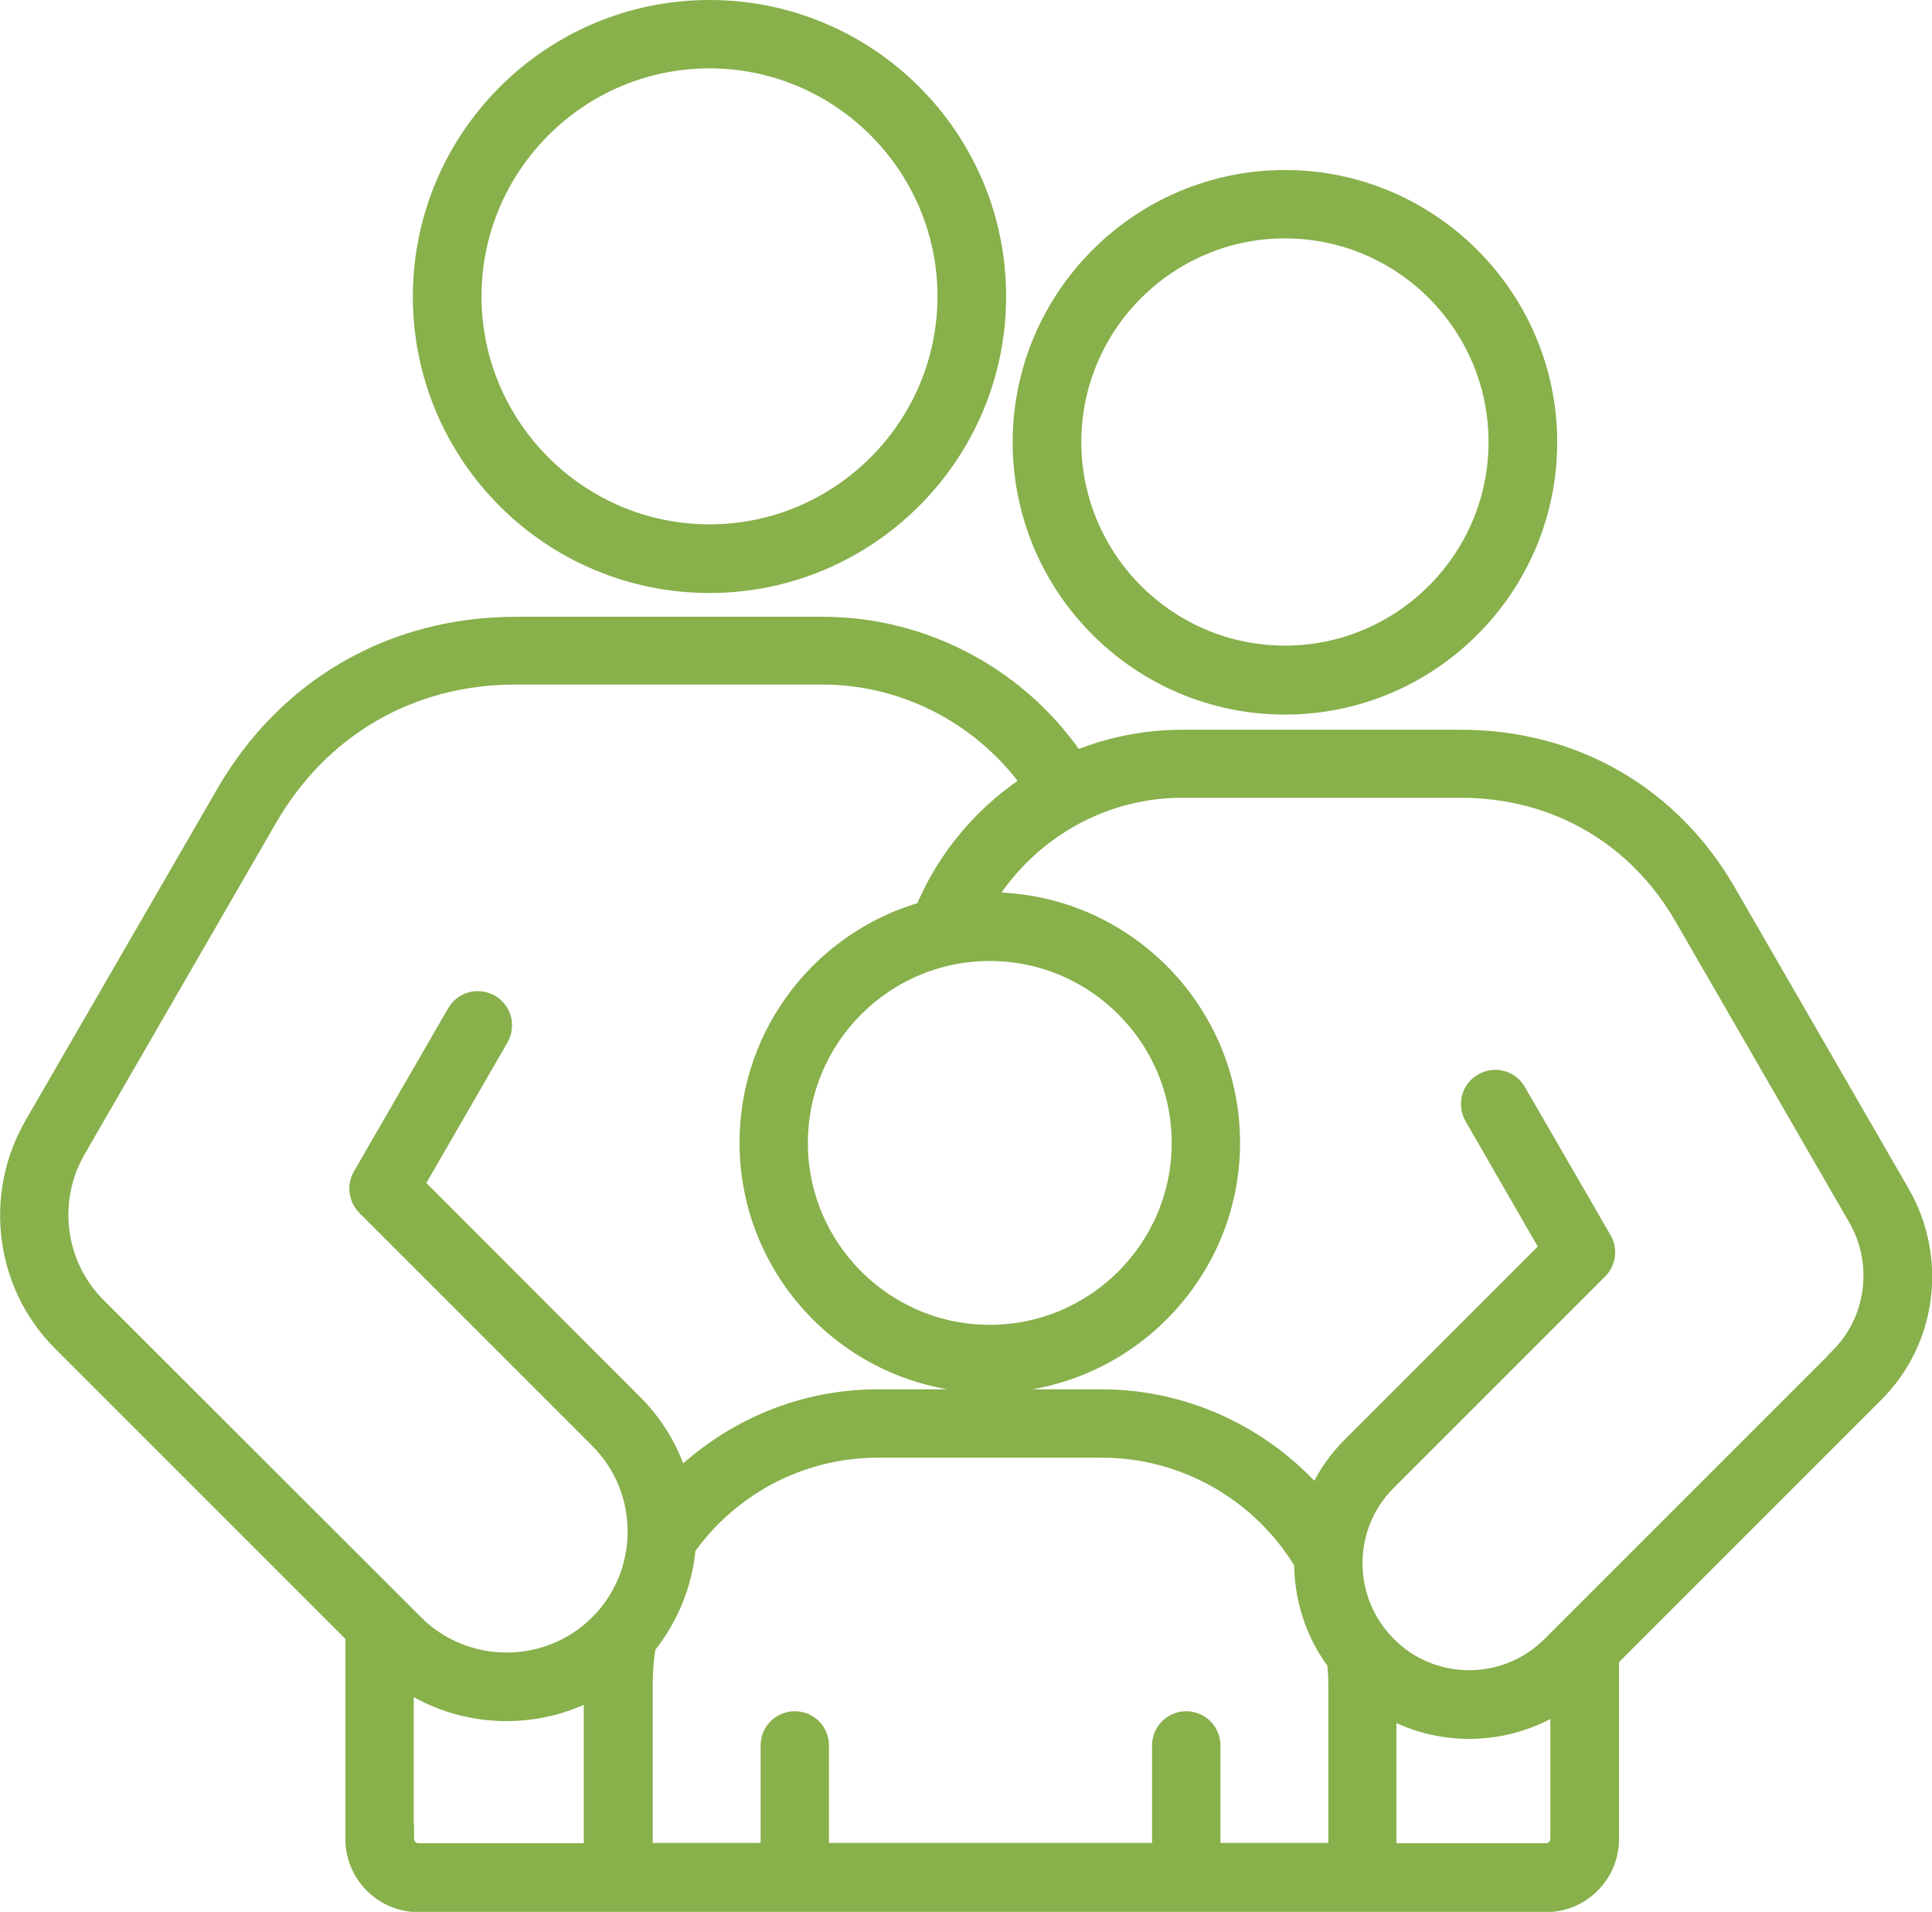
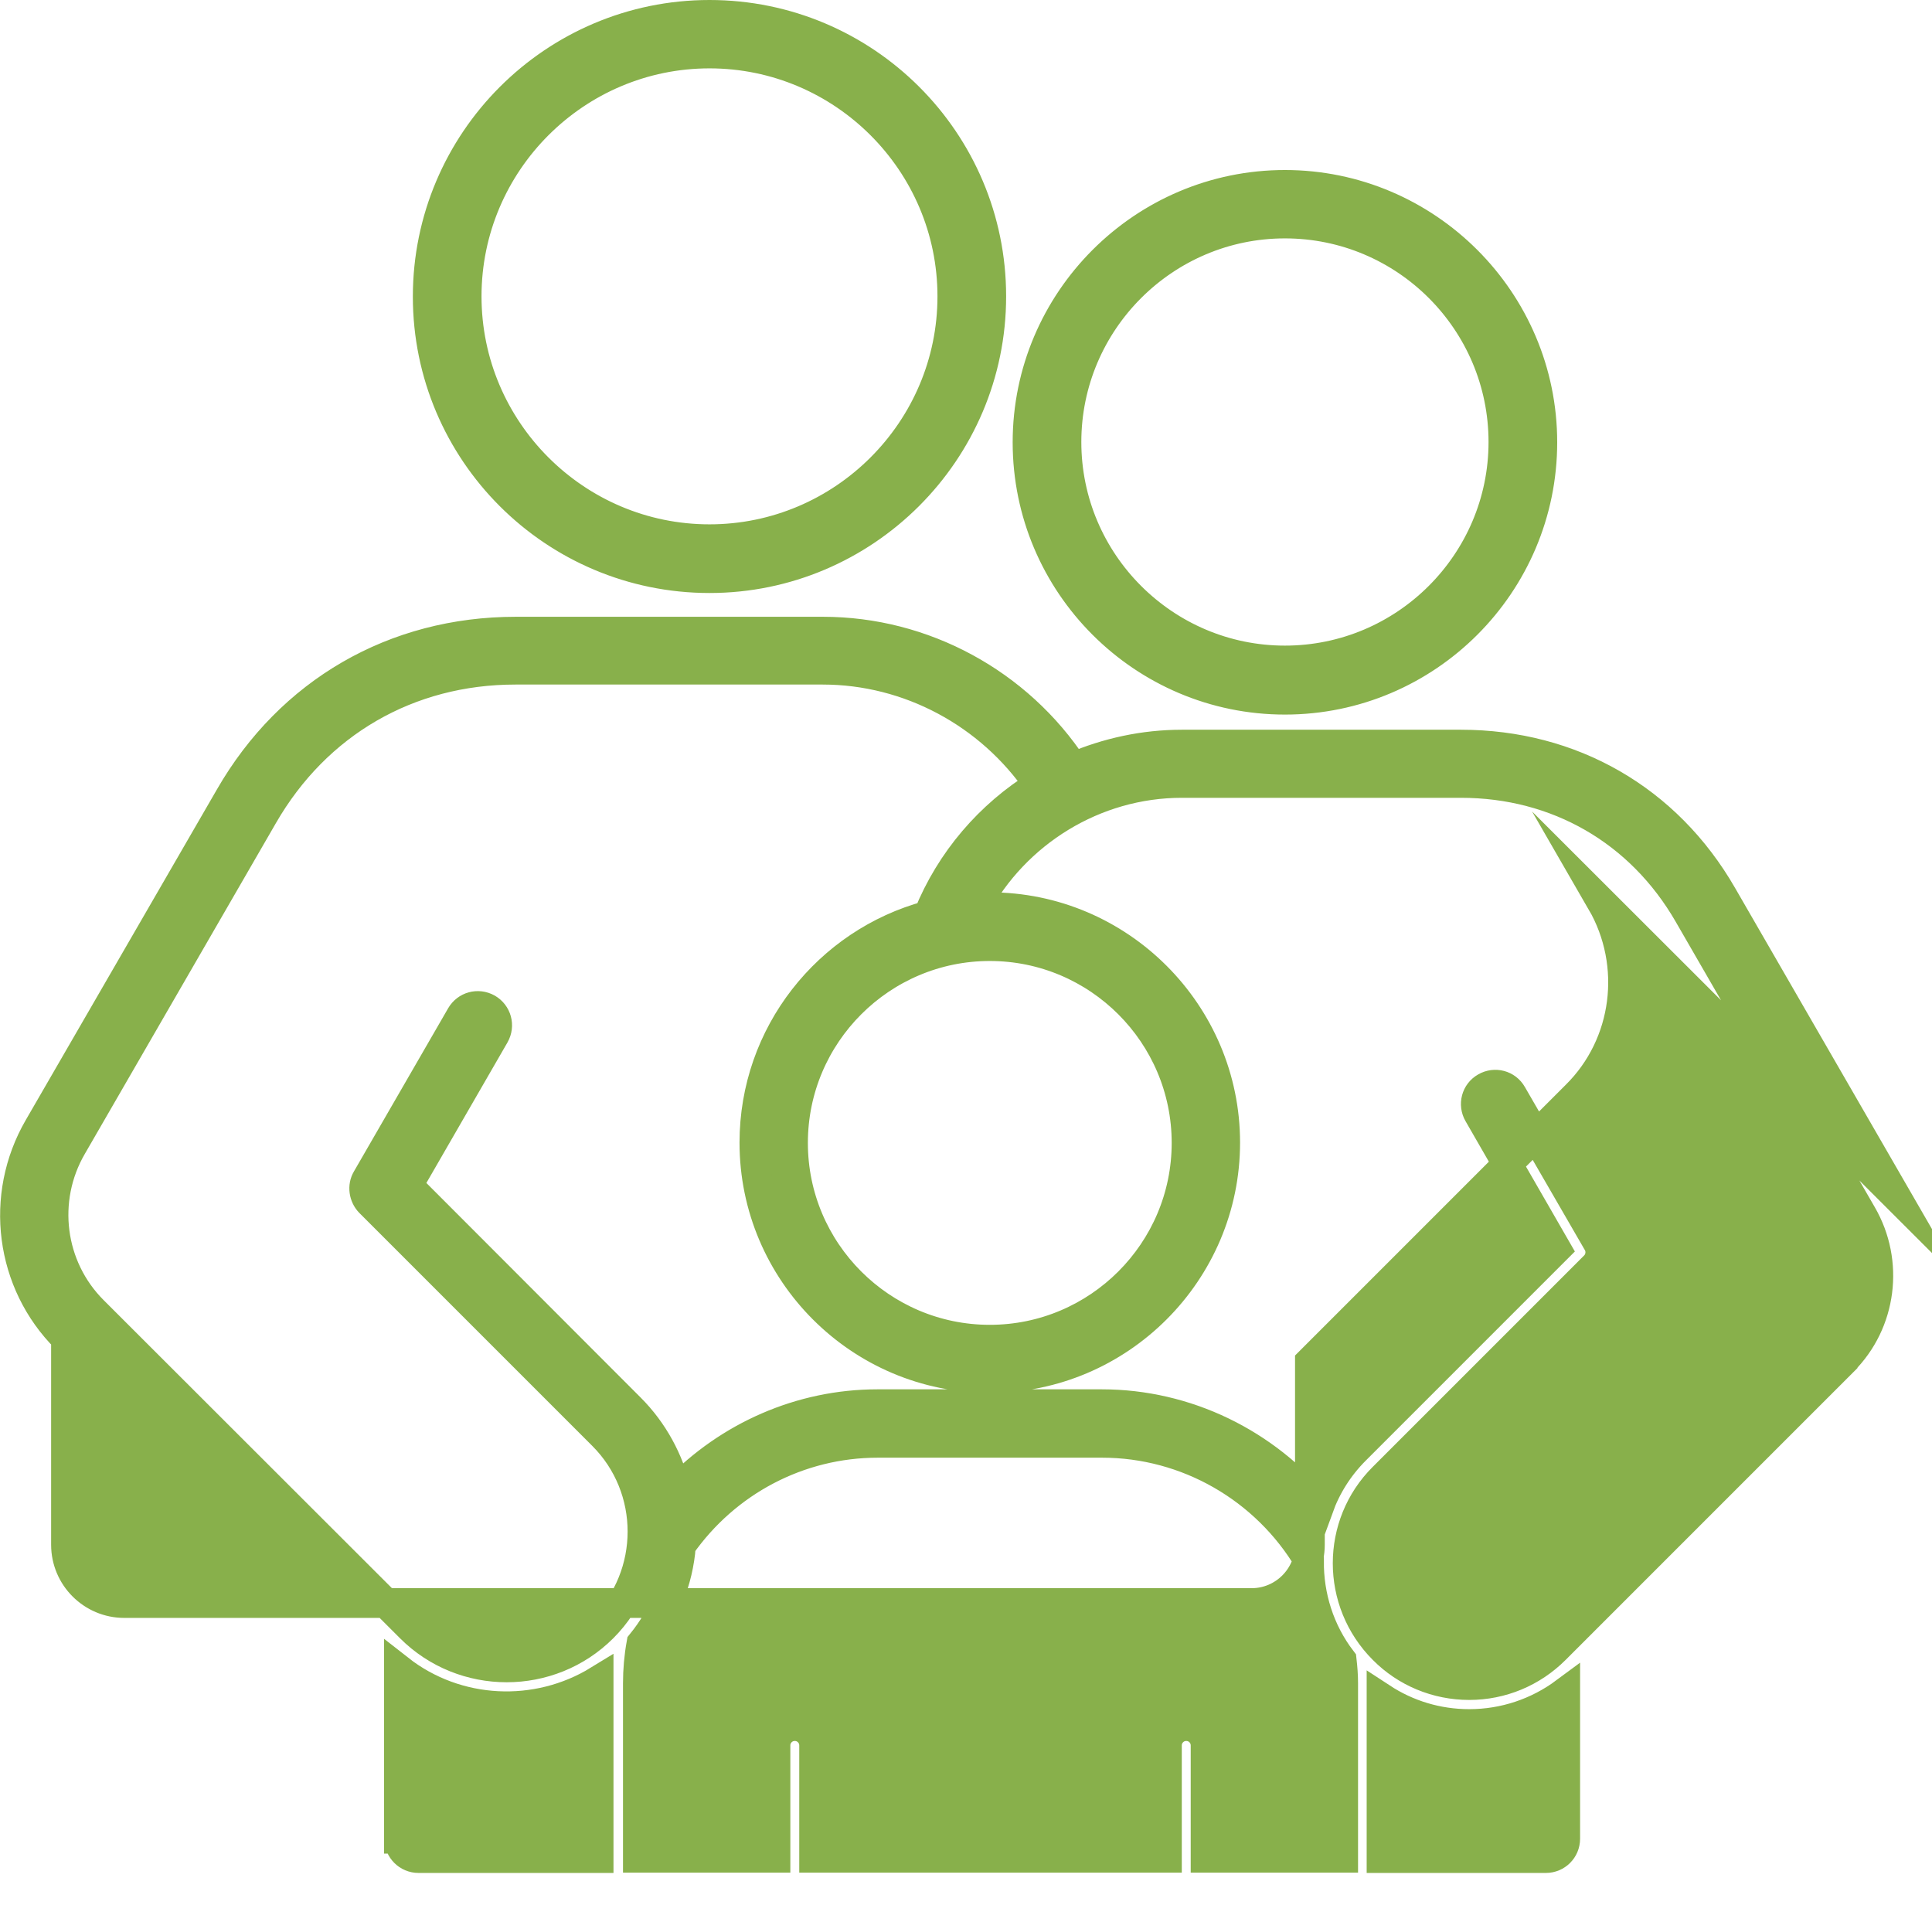
<svg xmlns="http://www.w3.org/2000/svg" viewBox="0 0 65 64.32">
-   <path d="m23.87 19.45c5.22 0 9.48-4.25 9.48-9.48s-4.25-9.47-9.48-9.47-9.48 4.25-9.48 9.48 4.25 9.47 9.48 9.47zm0-17.65c4.5 0 8.17 3.67 8.17 8.17s-3.67 8.17-8.17 8.17-8.17-3.67-8.17-8.17 3.67-8.17 8.17-8.17zm19.36 21.74c4.78 0 8.66-3.89 8.66-8.66s-3.89-8.66-8.66-8.66-8.66 3.89-8.66 8.66c0 4.78 3.89 8.66 8.66 8.66zm0-16.02c4.06 0 7.35 3.3 7.35 7.35s-3.3 7.35-7.35 7.35-7.35-3.3-7.35-7.35 3.3-7.35 7.35-7.35zm20.54 32.7-5.83-10.1c-1.86-3.23-5.07-5.07-8.79-5.07h-9.39c-1.27 0-2.51.27-3.65.76-1.86-2.83-5.04-4.56-8.42-4.56h-10.34c-4.08 0-7.59 2.03-9.62 5.56l-6.43 11.12c-1.34 2.31-.96 5.23.92 7.1l9.9 9.9v6.94c0 1.08.88 1.96 1.96 1.96h37.93c1.08 0 1.96-.88 1.96-1.96v-6.16l8.96-8.96c1.73-1.71 2.07-4.4.85-6.51zm-50.35 21.64v-5.7c1.95 1.53 4.65 1.64 6.72.37v.11 5.87h-6.06c-.36 0-.65-.29-.65-.65zm9.48-9.85c1.52-2.17 3.98-3.47 6.63-3.47h7.55c2.85 0 5.5 1.52 6.96 3.98-.01 1.17.35 2.35 1.1 3.33.03.26.05.52.05.78v5.87h-4.63v-3.78c0-.36-.29-.65-.65-.65s-.65.29-.65.65v3.78h-11.87v-3.78c0-.36-.29-.65-.65-.65s-.65.29-.65.65v3.78h-4.63v-5.87c0-.44.04-.9.12-1.34.78-.96 1.24-2.11 1.33-3.29zm29.76 9.85c0 .36-.29.65-.65.65h-5.53v-5.39c.87.57 1.88.88 2.95.88 1.18 0 2.3-.38 3.23-1.07v4.93s0 0 0 0zm9.34-16.05-9.68 9.68c-.77.77-1.8 1.2-2.89 1.2s-2.13-.43-2.89-1.2c-1.6-1.6-1.6-4.2 0-5.79l7.11-7.11c.21-.21.25-.54.1-.79l-2.88-4.98c-.18-.32-.58-.42-.89-.24-.32.18-.42.58-.24.89l2.62 4.55-6.76 6.76c-.57.57-.98 1.23-1.24 1.95-1.78-2.18-4.45-3.49-7.29-3.49h-7.55c-2.58 0-5.01 1.08-6.77 2.91-.25-1.02-.76-1.99-1.55-2.78l-7.48-7.49 2.92-5.06c.18-.32.07-.71-.24-.89-.32-.18-.71-.07-.89.24l-3.17 5.49c-.15.25-.1.58.1.79l7.84 7.84c1.78 1.78 1.78 4.69 0 6.47s-4.69 1.78-6.47 0l-10.68-10.67c-1.46-1.46-1.75-3.73-.71-5.52l6.43-11.13c1.8-3.12 4.89-4.91 8.49-4.91h10.34c2.9 0 5.63 1.47 7.27 3.87-1.64 1.01-2.97 2.54-3.72 4.4-3.37.91-5.85 3.99-5.85 7.64 0 4.37 3.56 7.92 7.92 7.92s7.92-3.56 7.92-7.92-3.56-7.92-7.92-7.92c-.17 0-.34.01-.51.03 1.36-2.55 4.04-4.21 6.97-4.21h9.39c3.24 0 6.04 1.61 7.66 4.42l5.83 10.1c.93 1.6.67 3.64-.64 4.94zm-28.7-13.98c3.65 0 6.62 2.97 6.62 6.62s-2.97 6.62-6.62 6.62-6.62-2.97-6.62-6.62 2.97-6.62 6.62-6.62z" fill="#88b04b" stroke="#88b04b" stroke-miterlimit="10" />
+   <path d="m23.87 19.45c5.22 0 9.48-4.25 9.48-9.48s-4.25-9.47-9.48-9.47-9.48 4.25-9.48 9.48 4.25 9.47 9.48 9.47zm0-17.65c4.5 0 8.17 3.67 8.17 8.17s-3.67 8.17-8.17 8.17-8.17-3.67-8.17-8.17 3.67-8.17 8.17-8.17zm19.36 21.74c4.78 0 8.66-3.89 8.66-8.66s-3.89-8.66-8.66-8.66-8.66 3.89-8.66 8.66c0 4.78 3.89 8.66 8.66 8.66zm0-16.02c4.06 0 7.35 3.3 7.35 7.35s-3.3 7.35-7.35 7.35-7.35-3.3-7.35-7.35 3.3-7.35 7.35-7.35zm20.54 32.7-5.83-10.1c-1.86-3.23-5.07-5.07-8.79-5.07h-9.39c-1.27 0-2.51.27-3.65.76-1.86-2.83-5.04-4.56-8.42-4.56h-10.34c-4.08 0-7.59 2.03-9.62 5.56l-6.43 11.12c-1.34 2.31-.96 5.23.92 7.1v6.94c0 1.08.88 1.96 1.96 1.96h37.93c1.08 0 1.96-.88 1.96-1.96v-6.16l8.96-8.96c1.73-1.71 2.07-4.4.85-6.51zm-50.35 21.64v-5.7c1.95 1.53 4.65 1.64 6.72.37v.11 5.87h-6.06c-.36 0-.65-.29-.65-.65zm9.48-9.85c1.52-2.17 3.98-3.47 6.63-3.47h7.55c2.85 0 5.5 1.52 6.96 3.98-.01 1.17.35 2.35 1.1 3.33.03.26.05.52.05.78v5.87h-4.63v-3.78c0-.36-.29-.65-.65-.65s-.65.29-.65.65v3.78h-11.87v-3.78c0-.36-.29-.65-.65-.65s-.65.29-.65.65v3.78h-4.63v-5.87c0-.44.04-.9.12-1.34.78-.96 1.24-2.11 1.33-3.29zm29.76 9.85c0 .36-.29.65-.65.65h-5.53v-5.39c.87.57 1.88.88 2.95.88 1.18 0 2.3-.38 3.23-1.07v4.93s0 0 0 0zm9.34-16.05-9.68 9.68c-.77.77-1.8 1.2-2.89 1.2s-2.13-.43-2.89-1.2c-1.6-1.6-1.6-4.2 0-5.79l7.11-7.11c.21-.21.25-.54.1-.79l-2.88-4.98c-.18-.32-.58-.42-.89-.24-.32.18-.42.58-.24.89l2.62 4.55-6.76 6.76c-.57.57-.98 1.23-1.24 1.95-1.78-2.18-4.45-3.49-7.29-3.49h-7.55c-2.58 0-5.01 1.08-6.77 2.91-.25-1.02-.76-1.99-1.55-2.78l-7.48-7.49 2.92-5.06c.18-.32.07-.71-.24-.89-.32-.18-.71-.07-.89.24l-3.17 5.49c-.15.25-.1.58.1.79l7.84 7.84c1.78 1.78 1.78 4.69 0 6.47s-4.69 1.78-6.47 0l-10.68-10.67c-1.46-1.46-1.75-3.73-.71-5.52l6.43-11.13c1.8-3.12 4.89-4.91 8.49-4.91h10.34c2.9 0 5.63 1.47 7.27 3.87-1.64 1.01-2.97 2.54-3.72 4.4-3.37.91-5.85 3.99-5.85 7.64 0 4.37 3.56 7.92 7.92 7.92s7.92-3.56 7.92-7.92-3.56-7.92-7.92-7.92c-.17 0-.34.01-.51.03 1.36-2.55 4.04-4.21 6.97-4.21h9.39c3.24 0 6.04 1.61 7.66 4.42l5.83 10.1c.93 1.6.67 3.64-.64 4.94zm-28.7-13.98c3.65 0 6.62 2.97 6.62 6.62s-2.97 6.62-6.62 6.62-6.62-2.97-6.62-6.62 2.97-6.62 6.62-6.62z" fill="#88b04b" stroke="#88b04b" stroke-miterlimit="10" />
</svg>